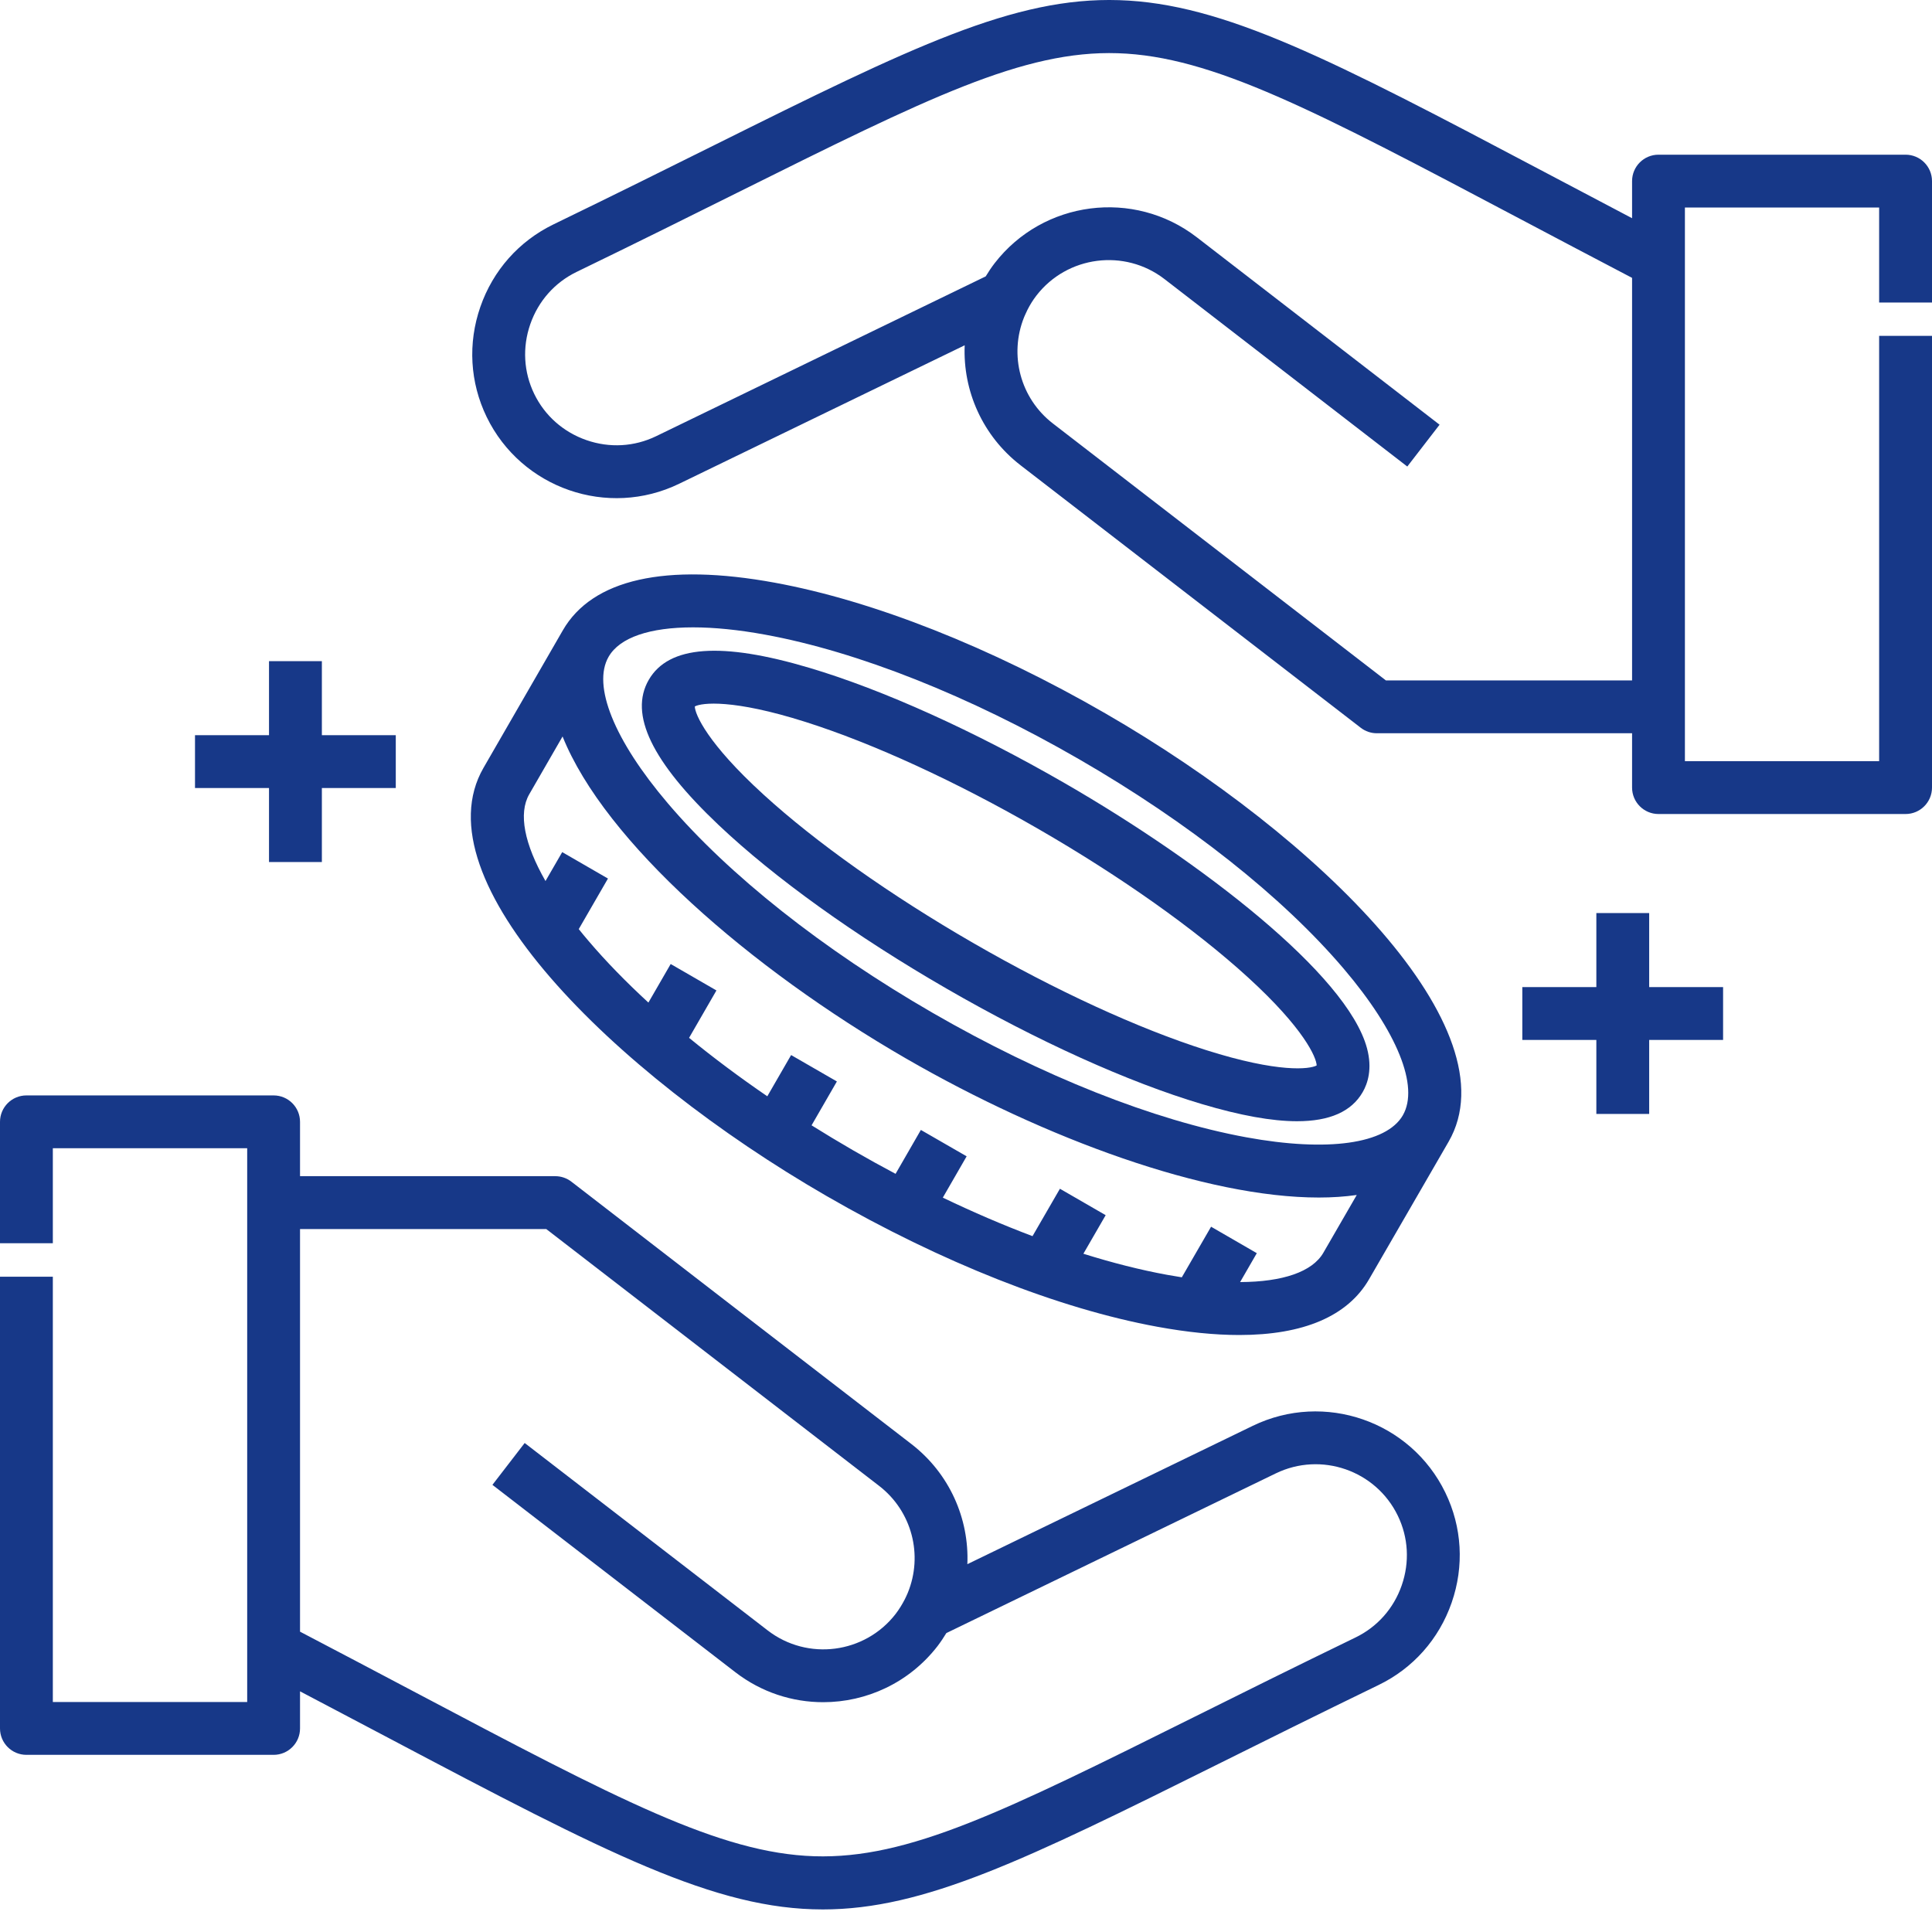
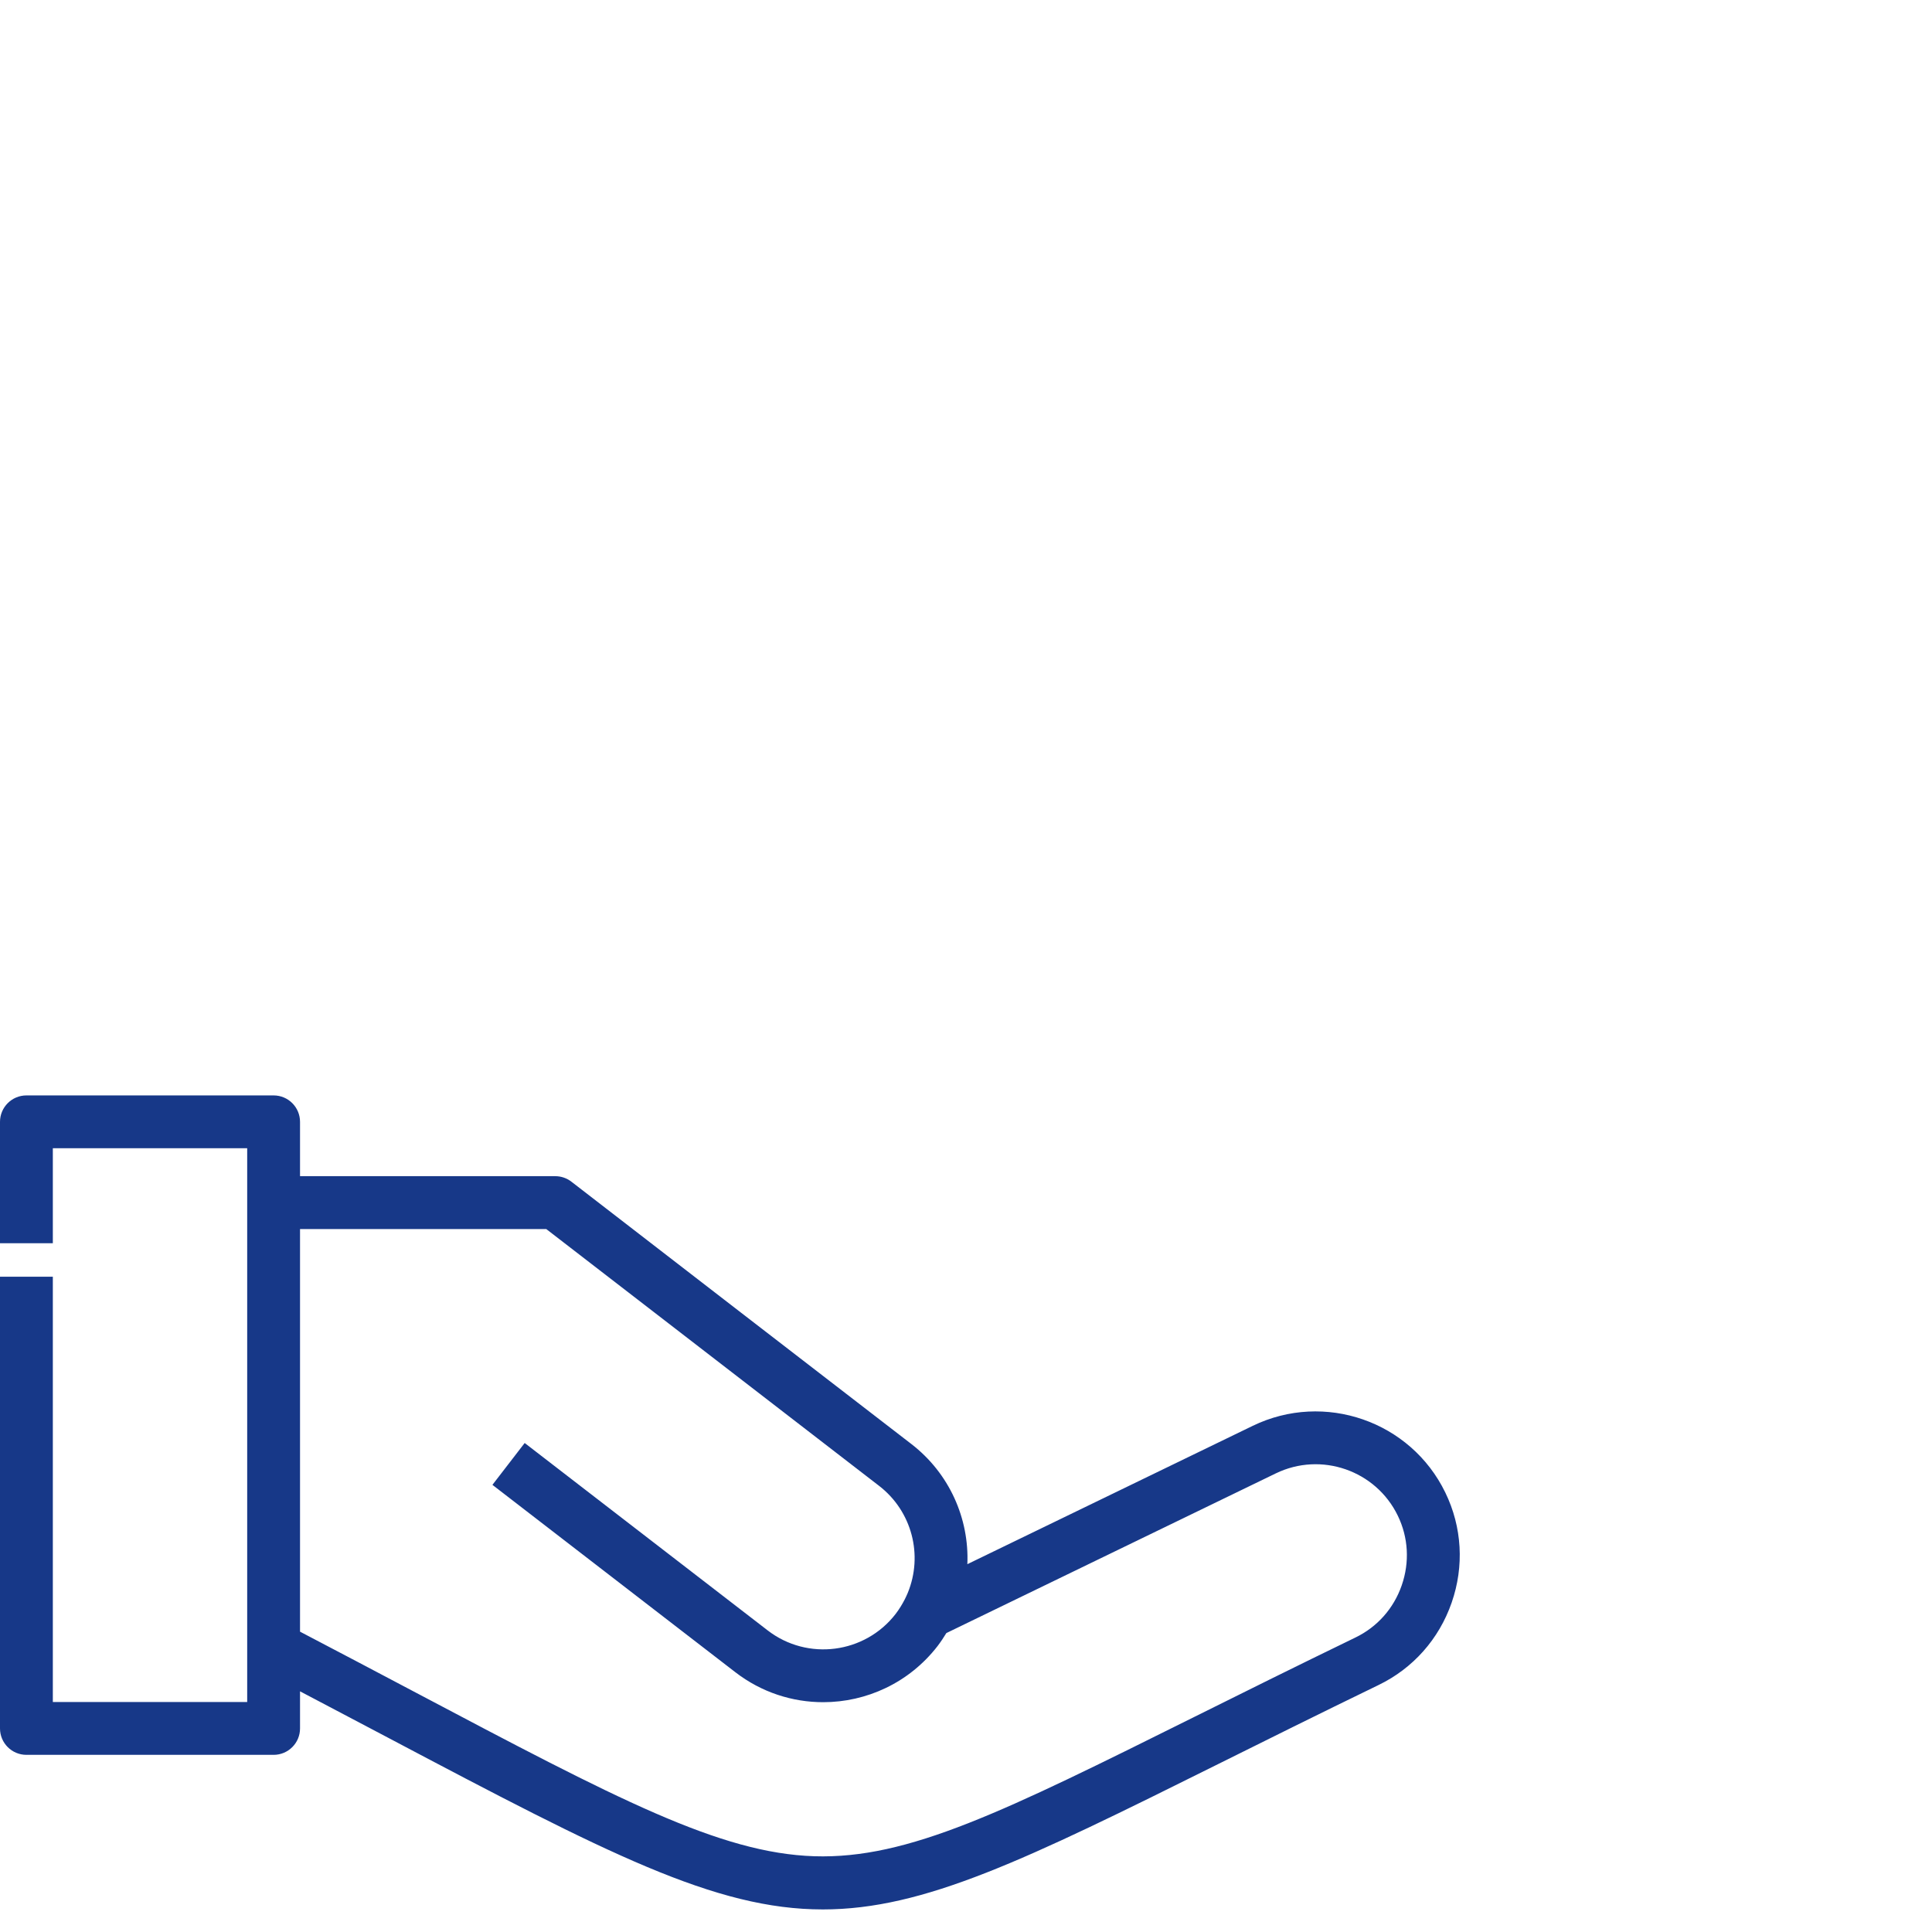
<svg xmlns="http://www.w3.org/2000/svg" width="75" height="75" viewBox="0 0 75 75" fill="none">
-   <path d="M75 11.743V7.03C75 6.464 74.541 6.005 73.974 6.005H64.382C63.816 6.005 63.357 6.464 63.357 7.03V8.471C62.129 7.826 60.977 7.217 59.926 6.662C43.467 -2.037 43.166 -2.047 27.722 5.638C25.895 6.547 23.824 7.577 21.485 8.711C20.146 9.361 19.138 10.498 18.647 11.913C18.155 13.329 18.243 14.846 18.892 16.186C20.24 18.961 23.593 20.125 26.367 18.778L37.449 13.404C37.375 15.172 38.143 16.924 39.622 18.065L52.823 28.251C53.002 28.39 53.222 28.465 53.449 28.465H63.357V30.574C63.357 31.14 63.816 31.6 64.382 31.6H73.974C74.541 31.6 75 31.14 75 30.574V13.039H72.948V29.549H65.408V8.056H72.948V11.743H75ZM53.799 26.413L40.875 16.441C39.606 15.463 39.166 13.774 39.756 12.312C39.769 12.279 39.785 12.247 39.799 12.214C39.826 12.152 39.854 12.092 39.884 12.031C39.983 11.835 40.099 11.648 40.234 11.473C41.428 9.928 43.657 9.641 45.203 10.832L54.631 18.111L55.884 16.487L46.456 9.208C44.014 7.327 40.495 7.781 38.61 10.22C38.485 10.383 38.371 10.554 38.265 10.729L25.471 16.933C24.625 17.343 23.665 17.398 22.767 17.086C21.869 16.774 21.149 16.137 20.738 15.29C20.328 14.445 20.273 13.484 20.585 12.586C20.897 11.688 21.534 10.968 22.381 10.557C24.729 9.419 26.805 8.386 28.636 7.474C36.031 3.795 39.74 1.948 43.393 2.066C47.065 2.185 51.043 4.288 58.968 8.476C60.287 9.173 61.765 9.955 63.357 10.787V26.414L53.799 26.413Z" fill="#173888" />
-   <path d="M42.909 27.693C38.456 25.121 33.897 23.319 30.07 22.619C25.838 21.844 22.995 22.483 21.849 24.469C20.824 26.25 19.799 28.026 18.769 29.808C16.259 34.158 23.759 41.62 32.091 46.431C36.544 49.003 41.103 50.805 44.929 51.505C46.097 51.719 47.159 51.825 48.108 51.825C50.601 51.825 52.32 51.094 53.149 49.657C53.661 48.773 54.172 47.888 54.684 47.003C55.2 46.109 55.717 45.215 56.234 44.322L56.235 44.32C58.747 39.967 51.244 32.504 42.909 27.693ZM51.373 48.631C50.945 49.373 49.794 49.763 48.141 49.77L48.789 48.648L47.014 47.621L45.878 49.585C45.689 49.556 45.496 49.523 45.299 49.487C44.272 49.299 43.184 49.023 42.057 48.67L42.922 47.173L41.146 46.147L40.082 47.987C38.944 47.558 37.778 47.057 36.6 46.492L37.525 44.888L35.748 43.864L34.766 45.568C34.216 45.276 33.666 44.972 33.117 44.655C32.569 44.338 32.032 44.014 31.505 43.685L32.488 41.982L30.711 40.957L29.787 42.558C28.709 41.82 27.691 41.06 26.75 40.289L27.812 38.449L26.036 37.423L25.171 38.92C24.302 38.12 23.518 37.317 22.842 36.521C22.712 36.369 22.587 36.218 22.467 36.068L23.601 34.105L21.825 33.079L21.176 34.202C20.355 32.767 20.117 31.576 20.545 30.834C20.978 30.085 21.408 29.338 21.839 28.59C23.481 32.68 29.106 37.587 35.172 41.091C40.598 44.223 46.821 46.489 51.197 46.488C51.716 46.488 52.207 46.455 52.669 46.389C52.238 47.136 51.806 47.883 51.373 48.631ZM54.459 43.294C54.459 43.294 54.459 43.294 54.459 43.295C53.813 44.41 51.542 44.729 48.382 44.15C44.783 43.49 40.456 41.773 36.198 39.315C31.943 36.858 28.294 33.969 25.923 31.182C23.841 28.735 22.983 26.608 23.627 25.494C24.059 24.744 25.226 24.354 26.904 24.354C27.723 24.354 28.664 24.447 29.701 24.637C33.302 25.296 37.628 27.012 41.883 29.469C46.139 31.926 49.79 34.815 52.162 37.605C54.243 40.051 55.101 42.178 54.459 43.294Z" fill="#173888" />
-   <path d="M41.343 30.409L41.343 30.409C37.81 28.371 34.29 26.78 31.429 25.928C27.999 24.907 25.956 25.058 25.185 26.391C24.413 27.726 25.302 29.571 27.902 32.032C30.071 34.084 33.21 36.337 36.742 38.376C40.275 40.416 43.796 42.008 46.657 42.86C48.147 43.304 49.376 43.526 50.352 43.526C51.622 43.526 52.465 43.15 52.9 42.395C53.094 42.06 53.281 41.493 53.067 40.693C52.299 37.822 46.626 33.459 41.343 30.409ZM46.822 40.765C44.186 39.929 40.971 38.449 37.768 36.6C34.565 34.75 31.677 32.706 29.635 30.841C27.454 28.85 26.98 27.73 26.972 27.424C27.242 27.279 28.45 27.131 31.265 28.024C33.9 28.86 37.115 30.338 40.317 32.185C43.517 34.032 46.404 36.077 48.447 37.942C50.63 39.935 51.104 41.056 51.113 41.361C50.845 41.508 49.639 41.659 46.822 40.765Z" fill="#173888" />
  <path d="M48.633 55.35L37.553 60.721C37.627 58.954 36.86 57.201 35.381 56.058C30.98 52.666 26.579 49.27 22.182 45.873C22.002 45.734 21.782 45.659 21.555 45.659H11.647V43.55C11.647 42.983 11.188 42.524 10.622 42.524H1.026C0.459 42.524 0 42.984 0 43.55V48.263H2.051V44.575H9.596V66.072H2.051V49.562H3.05176e-05V67.098C3.05176e-05 67.664 0.459 68.123 1.026 68.123H10.622C11.188 68.123 11.647 67.664 11.647 67.098V65.657C12.877 66.302 14.03 66.912 15.082 67.467C23.569 71.951 27.757 74.124 31.942 74.124C35.871 74.124 39.799 72.208 47.273 68.489C49.102 67.579 51.174 66.548 53.514 65.413C54.853 64.766 55.861 63.63 56.353 62.215C56.845 60.799 56.758 59.282 56.108 57.943C54.764 55.168 51.411 54.005 48.633 55.35ZM54.415 61.542C54.104 62.439 53.466 63.158 52.62 63.567C50.27 64.707 48.192 65.74 46.36 66.652C38.968 70.33 35.26 72.176 31.609 72.059C27.938 71.94 23.962 69.839 16.04 65.653C14.72 64.956 13.241 64.174 11.647 63.341V47.711H21.205C25.51 51.036 29.82 54.361 34.128 57.682C35.403 58.667 35.843 60.372 35.238 61.838C35.235 61.846 35.232 61.852 35.229 61.859C35.196 61.938 35.159 62.015 35.12 62.093C35.021 62.285 34.905 62.473 34.77 62.651C33.575 64.198 31.346 64.485 29.801 63.292L20.368 56.017L19.116 57.642L28.547 64.916C29.562 65.699 30.762 66.079 31.955 66.079C33.632 66.079 35.293 65.329 36.398 63.898C36.522 63.735 36.633 63.567 36.737 63.396L49.528 57.196C51.287 56.344 53.41 57.08 54.262 58.838C54.673 59.684 54.727 60.644 54.415 61.542Z" fill="#173888" />
-   <path d="M10.443 33.464H12.495V30.591H15.364V28.54H12.495V25.666H10.443V28.54H7.57V30.591H10.443V33.464Z" fill="#173888" />
-   <path d="M64.021 35.445H61.97V38.319H59.096V40.37H61.97V43.243H64.021V40.37H66.89V38.319H64.021V35.445Z" fill="#173888" />
</svg>